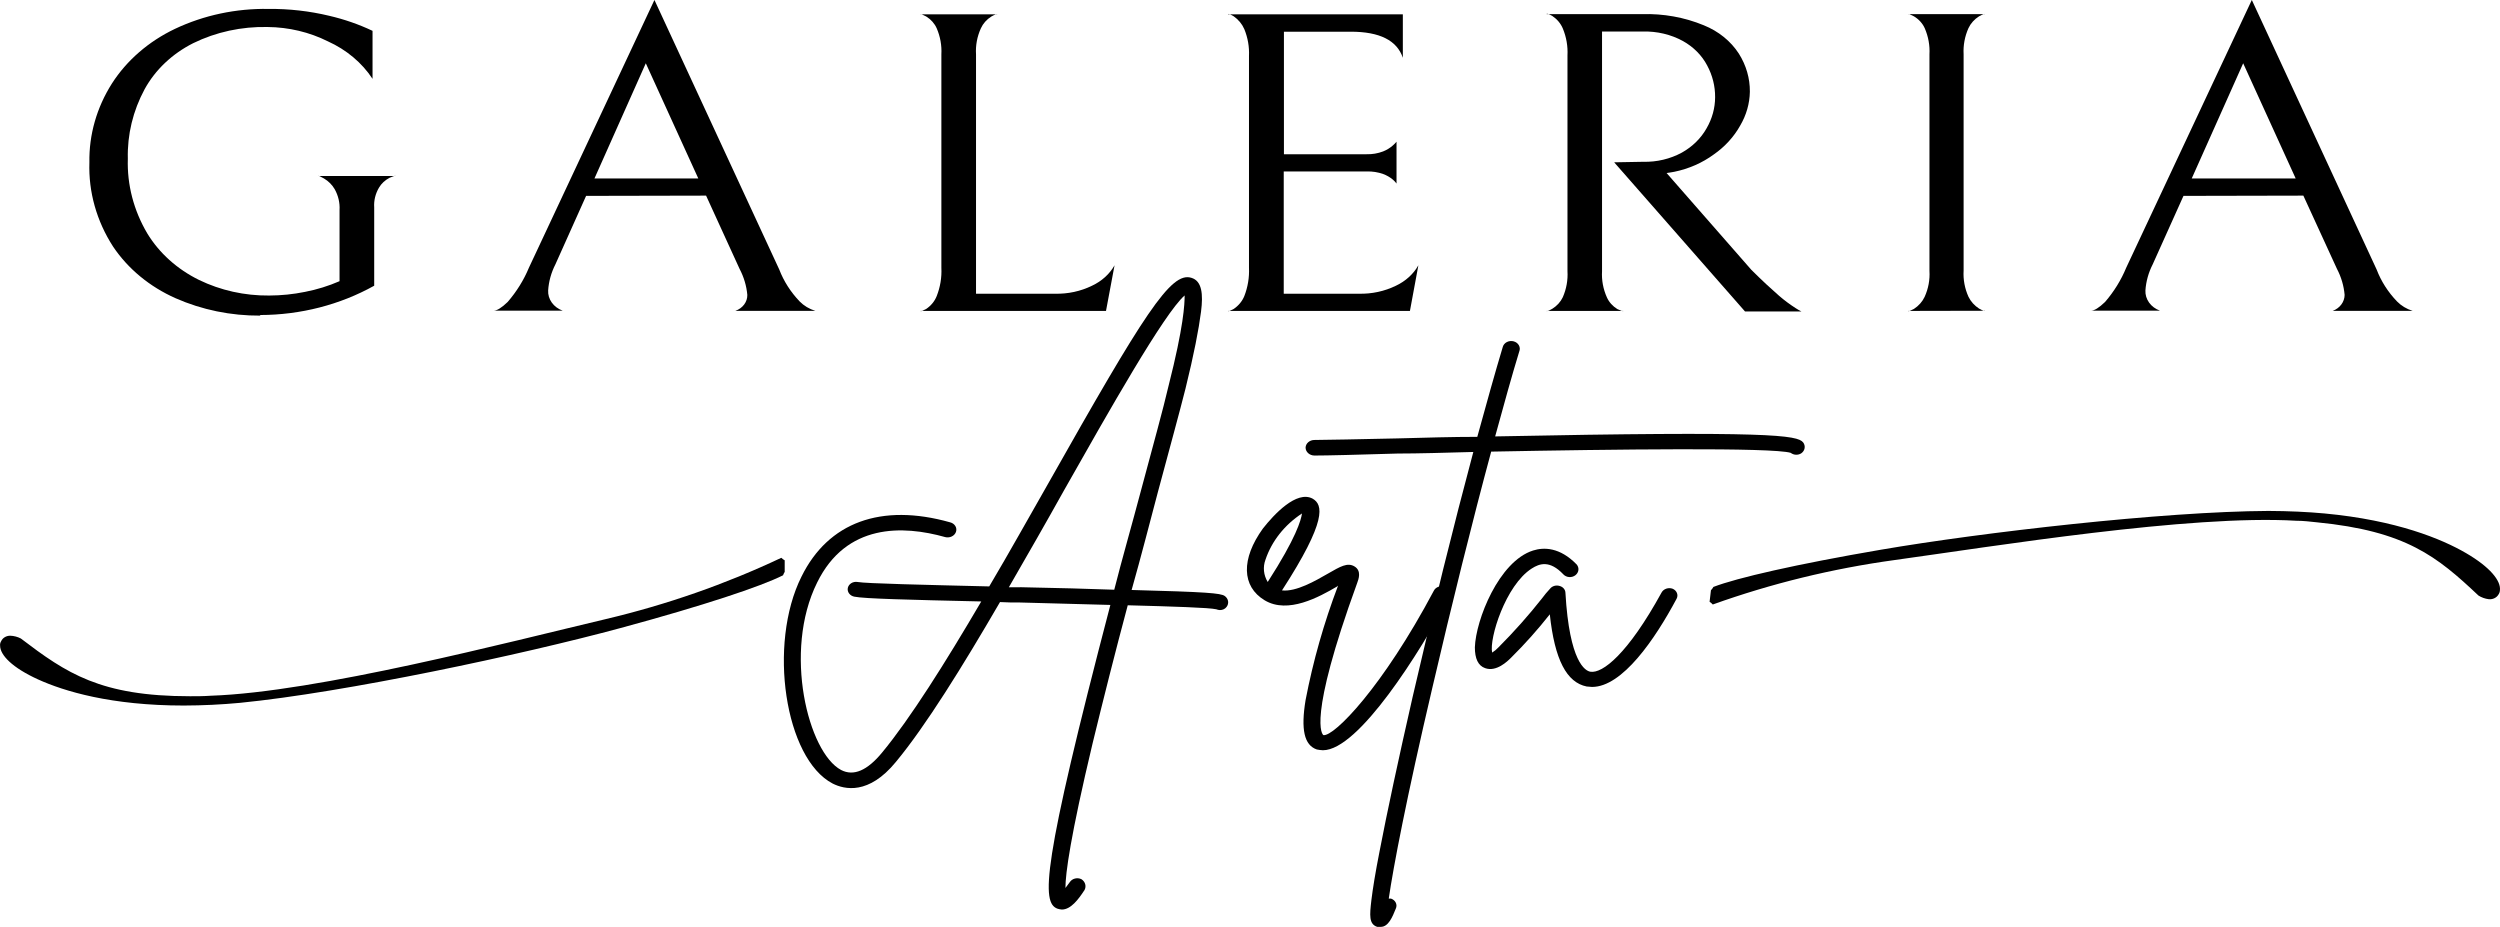
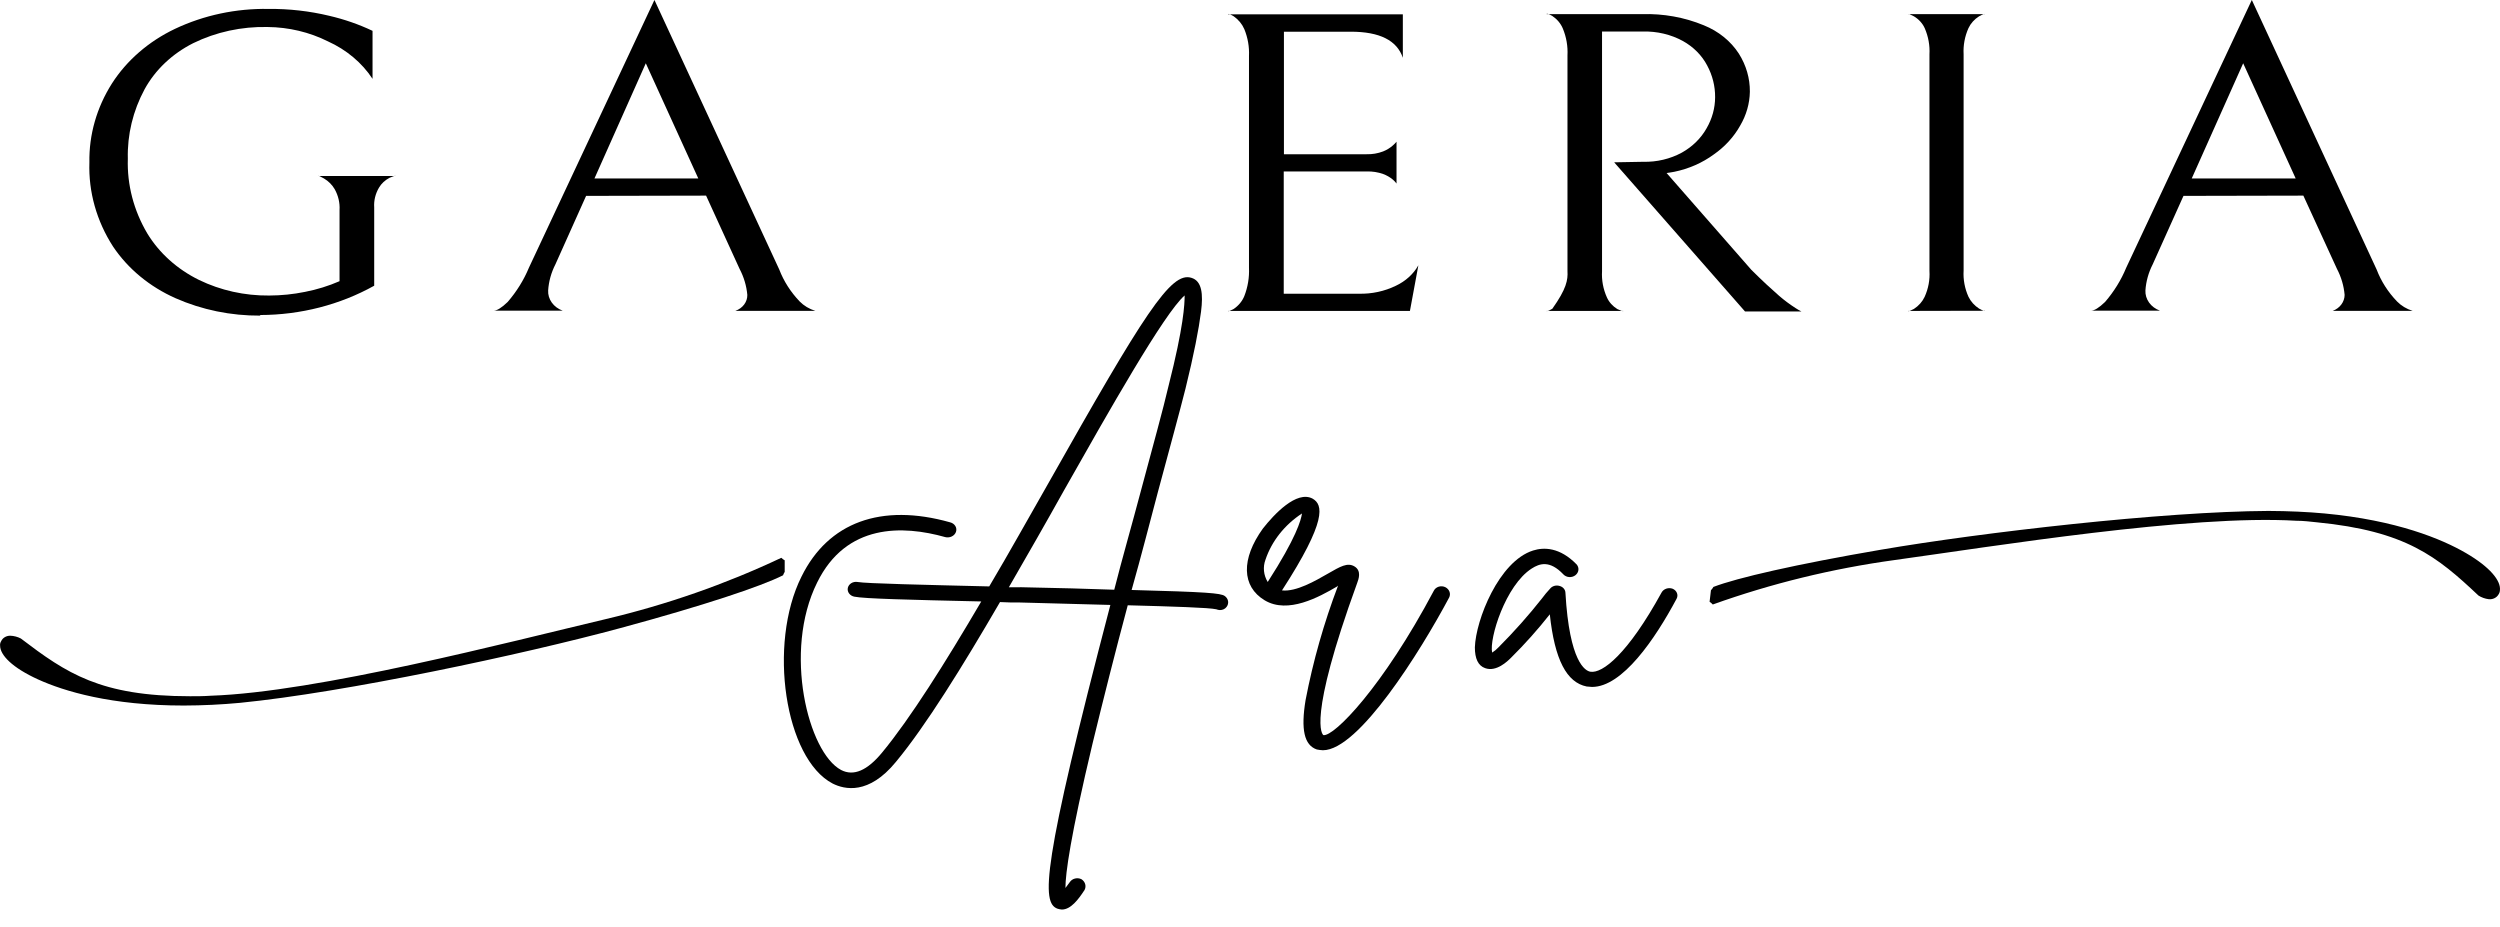
<svg xmlns="http://www.w3.org/2000/svg" fill="none" viewBox="102.67 26.54 222.52 82.5">
  <path d="M125.842 54.633C123.228 54.649 120.645 54.12 118.299 53.085C115.991 52.061 114.061 50.465 112.734 48.487C111.268 46.215 110.538 43.62 110.627 40.995C110.585 38.537 111.276 36.113 112.631 33.975C113.954 31.911 115.901 30.224 118.247 29.107C120.811 27.894 123.677 27.283 126.576 27.334C128.399 27.317 130.215 27.523 131.976 27.946C133.314 28.257 134.607 28.706 135.829 29.285V33.557C134.889 32.127 133.51 30.968 131.855 30.221C130.214 29.4 128.369 28.961 126.489 28.944C124.177 28.892 121.891 29.389 119.863 30.384C117.995 31.327 116.489 32.755 115.543 34.478C114.504 36.407 113.992 38.53 114.048 40.67C113.974 42.98 114.569 45.269 115.776 47.311C116.838 49.061 118.44 50.502 120.39 51.46C122.304 52.389 124.451 52.866 126.628 52.845C127.701 52.842 128.77 52.733 129.816 52.52C130.88 52.313 131.912 51.994 132.892 51.568V45.237C132.931 44.594 132.781 43.955 132.46 43.379C132.239 42.995 131.912 42.667 131.509 42.427C131.172 42.234 131.008 42.164 131.008 42.203H137.86C137.86 42.161 137.687 42.215 137.342 42.365C136.947 42.571 136.623 42.871 136.409 43.232C136.085 43.776 135.935 44.39 135.977 45.005V51.971C132.93 53.67 129.414 54.574 125.824 54.579L125.842 54.633Z" fill="black" />
  <path d="M154.837 43.975L152.107 50.066C151.733 50.798 151.514 51.585 151.46 52.389C151.439 52.772 151.554 53.152 151.786 53.475C152.018 53.799 152.357 54.049 152.756 54.192H146.612C146.897 54.192 147.312 53.944 147.856 53.418C148.655 52.492 149.293 51.465 149.748 50.368L160.92 26.537L172.031 50.531C172.43 51.572 173.047 52.535 173.845 53.371C174.22 53.753 174.7 54.041 175.236 54.207H168.126C168.442 54.096 168.714 53.9 168.904 53.648C169.093 53.395 169.193 53.095 169.188 52.791C169.116 51.986 168.882 51.199 168.497 50.469L165.517 43.952L154.837 43.975ZM164.825 42.427L160.151 32.172L155.581 42.427H164.825Z" fill="black" />
-   <path d="M186.46 31.382C186.504 30.591 186.363 29.8 186.045 29.06C185.857 28.634 185.531 28.268 185.111 28.008C184.775 27.829 184.61 27.767 184.61 27.814H191.427C191.427 27.767 191.255 27.814 190.909 28.008C190.492 28.271 190.168 28.636 189.976 29.06C189.642 29.796 189.495 30.589 189.544 31.382V52.683H196.56C197.714 52.714 198.856 52.468 199.869 51.971C200.734 51.568 201.435 50.932 201.874 50.152L201.113 54.215H184.61C184.61 54.285 184.775 54.215 185.111 54.037C185.542 53.745 185.867 53.347 186.045 52.892C186.362 52.085 186.503 51.231 186.46 50.376V31.382Z" fill="black" />
  <path d="M211.982 54.215C211.982 54.285 212.146 54.215 212.483 54.037C212.913 53.745 213.241 53.346 213.425 52.892C213.738 52.084 213.879 51.23 213.84 50.376V31.529C213.878 30.716 213.738 29.903 213.425 29.137C213.231 28.687 212.906 28.291 212.483 27.992C212.146 27.791 211.982 27.737 211.982 27.814H227.534V31.684C227.015 30.136 225.469 29.362 222.903 29.362H216.95V40.268H224.311C224.812 40.281 225.31 40.196 225.772 40.02C226.093 39.894 226.386 39.715 226.636 39.494C226.758 39.389 226.872 39.275 226.972 39.153V42.876C226.876 42.746 226.763 42.627 226.636 42.52C226.383 42.309 226.091 42.141 225.772 42.025C225.318 41.865 224.833 41.789 224.346 41.8H216.933V52.683H223.612C224.766 52.713 225.908 52.467 226.92 51.971C227.782 51.566 228.48 50.93 228.917 50.152L228.165 54.215H211.982Z" fill="black" />
-   <path d="M248.918 40.941C250.134 40.973 251.335 40.688 252.374 40.121C253.313 39.594 254.072 38.847 254.569 37.961C255.066 37.105 255.327 36.155 255.329 35.19C255.337 34.212 255.095 33.246 254.621 32.365C254.15 31.468 253.401 30.713 252.461 30.19C251.391 29.605 250.154 29.313 248.901 29.346H245.264V50.686C245.218 51.479 245.366 52.271 245.696 53.008C245.885 53.431 246.21 53.794 246.629 54.053C246.983 54.215 247.155 54.269 247.155 54.215H240.33C240.33 54.269 240.503 54.215 240.839 54.022C241.254 53.764 241.577 53.408 241.773 52.992C242.095 52.254 242.236 51.462 242.188 50.67V31.475C242.231 30.658 242.09 29.842 241.773 29.076C241.587 28.632 241.264 28.245 240.839 27.961C240.503 27.767 240.33 27.721 240.33 27.799H248.832C250.722 27.74 252.601 28.08 254.318 28.789C255.632 29.317 256.726 30.203 257.446 31.32C258.096 32.352 258.433 33.518 258.422 34.703C258.404 35.756 258.107 36.79 257.559 37.721C257 38.721 256.2 39.596 255.217 40.283C254.192 41.037 252.985 41.567 251.692 41.831L251.009 41.94L258.551 50.554C259.545 51.545 260.375 52.303 261.032 52.876C261.483 53.265 261.965 53.624 262.474 53.952C262.645 54.066 262.824 54.169 263.011 54.262H257.99L246.344 40.987L248.918 40.941Z" fill="black" />
+   <path d="M248.918 40.941C250.134 40.973 251.335 40.688 252.374 40.121C253.313 39.594 254.072 38.847 254.569 37.961C255.066 37.105 255.327 36.155 255.329 35.19C255.337 34.212 255.095 33.246 254.621 32.365C254.15 31.468 253.401 30.713 252.461 30.19C251.391 29.605 250.154 29.313 248.901 29.346H245.264V50.686C245.218 51.479 245.366 52.271 245.696 53.008C245.885 53.431 246.21 53.794 246.629 54.053C246.983 54.215 247.155 54.269 247.155 54.215H240.33C240.33 54.269 240.503 54.215 240.839 54.022C242.095 52.254 242.236 51.462 242.188 50.67V31.475C242.231 30.658 242.09 29.842 241.773 29.076C241.587 28.632 241.264 28.245 240.839 27.961C240.503 27.767 240.33 27.721 240.33 27.799H248.832C250.722 27.74 252.601 28.08 254.318 28.789C255.632 29.317 256.726 30.203 257.446 31.32C258.096 32.352 258.433 33.518 258.422 34.703C258.404 35.756 258.107 36.79 257.559 37.721C257 38.721 256.2 39.596 255.217 40.283C254.192 41.037 252.985 41.567 251.692 41.831L251.009 41.94L258.551 50.554C259.545 51.545 260.375 52.303 261.032 52.876C261.483 53.265 261.965 53.624 262.474 53.952C262.645 54.066 262.824 54.169 263.011 54.262H257.99L246.344 40.987L248.918 40.941Z" fill="black" />
  <path d="M272.514 54.215C272.514 54.285 272.687 54.215 273.024 54.037C273.443 53.765 273.772 53.395 273.975 52.969C274.31 52.234 274.457 51.44 274.407 50.647V31.382C274.451 30.591 274.31 29.8 273.991 29.06C273.797 28.625 273.46 28.253 273.024 27.992C272.687 27.814 272.523 27.752 272.523 27.799H279.34C279.34 27.752 279.167 27.799 278.821 27.992C278.403 28.257 278.077 28.622 277.879 29.045C277.55 29.782 277.403 30.574 277.447 31.367V50.632C277.4 51.424 277.548 52.217 277.879 52.953C278.082 53.374 278.408 53.738 278.821 54.006C279.167 54.192 279.34 54.254 279.34 54.2L272.514 54.215Z" fill="black" />
  <path d="M297.017 43.975L294.279 50.066C293.905 50.798 293.684 51.585 293.63 52.389C293.611 52.772 293.724 53.152 293.957 53.475C294.189 53.799 294.528 54.049 294.926 54.192H288.792C289.077 54.192 289.492 53.944 290.036 53.418C290.834 52.493 291.469 51.465 291.92 50.368L303.1 26.537L314.21 50.531C314.607 51.573 315.223 52.537 316.025 53.371C316.397 53.752 316.873 54.041 317.408 54.207H310.306C310.616 54.09 310.882 53.893 311.069 53.641C311.256 53.389 311.358 53.094 311.36 52.791C311.291 51.986 311.06 51.199 310.677 50.469L307.687 43.952L297.017 43.975ZM307.005 42.427L302.331 32.172L297.751 42.427H307.005Z" fill="black" />
  <path d="M211.68 79.587C211.317 79.331 210.055 79.231 203.394 79.053C204.258 76.003 205.019 73.016 205.735 70.322C206.764 66.491 207.68 63.155 208.189 61.127C208.941 58.077 209.373 55.84 209.572 54.277C209.771 52.714 209.658 51.545 208.708 51.266C206.885 50.693 204.509 54.455 195.99 69.54C194.262 72.559 192.534 75.678 190.719 78.736C185.017 78.596 179.746 78.48 178.995 78.341C178.801 78.309 178.601 78.348 178.44 78.447C178.278 78.548 178.167 78.701 178.131 78.875C178.097 79.047 178.141 79.224 178.25 79.368C178.36 79.513 178.528 79.614 178.718 79.649C179.582 79.827 183.514 79.927 190.011 80.075C186.806 85.539 183.678 90.508 181.181 93.527C179.868 95.121 178.649 95.655 177.535 95.075C174.606 93.527 172.351 84.533 175.4 78.395C177.992 73.109 183.038 73.287 186.806 74.347C186.999 74.396 187.206 74.375 187.383 74.29C187.561 74.205 187.695 74.061 187.756 73.89C187.788 73.803 187.8 73.711 187.79 73.621C187.781 73.53 187.752 73.441 187.703 73.361C187.654 73.281 187.588 73.21 187.508 73.153C187.428 73.096 187.336 73.055 187.238 73.031C181.095 71.297 176.386 73.031 174.01 77.861C170.994 83.89 172.541 94.076 176.783 96.282C177.846 96.816 179.989 97.311 182.407 94.362C185.06 91.166 188.352 85.849 191.678 80.129C192.274 80.167 192.862 80.167 193.458 80.167L201.502 80.384C195.367 103.805 195.367 106.894 196.793 107.42C196.918 107.461 197.049 107.487 197.182 107.497C197.977 107.497 198.651 106.607 199.204 105.756C199.29 105.592 199.311 105.407 199.26 105.231C199.209 105.056 199.091 104.902 198.927 104.796C198.753 104.711 198.55 104.689 198.358 104.735C198.167 104.781 198.002 104.892 197.899 105.044C197.744 105.26 197.614 105.438 197.502 105.578C197.502 104.301 197.934 101.034 199.921 92.698C200.863 88.828 201.934 84.571 203.048 80.415C207.092 80.523 210.298 80.624 210.929 80.771C211.029 80.812 211.138 80.836 211.248 80.841C211.366 80.843 211.482 80.819 211.586 80.771C211.691 80.722 211.78 80.65 211.844 80.562C211.96 80.412 212.008 80.227 211.978 80.045C211.947 79.864 211.84 79.7 211.68 79.587ZM193.493 78.813C193.138 78.813 192.819 78.813 192.465 78.813C194.124 75.941 195.791 73.031 197.373 70.191C201.373 63.124 206.289 54.432 208.112 52.837C208.112 53.611 208.034 55.57 206.678 60.895C206.211 62.915 205.295 66.212 204.267 70.051C203.403 73.317 202.539 76.297 201.847 79.03C199.584 78.944 196.819 78.875 193.458 78.805L193.493 78.813Z" fill="black" />
  <path d="M231.319 78.805C231.229 78.761 231.13 78.734 231.028 78.726C230.926 78.718 230.823 78.73 230.726 78.76C230.629 78.79 230.541 78.838 230.465 78.9C230.391 78.963 230.331 79.038 230.29 79.123C225.729 87.714 221.417 92.11 220.466 91.971C220.381 91.932 218.998 90.725 223.474 78.418C223.595 78.093 223.871 77.35 223.24 76.963C222.61 76.576 221.971 76.963 220.864 77.598C219.758 78.232 218.048 79.231 216.777 79.091C220.821 72.838 220.423 71.46 219.508 70.926C218.082 70.152 216.052 72.342 215.075 73.588C213.132 76.282 213.175 78.735 215.239 79.974C217.304 81.212 220.07 79.688 221.693 78.735L221.772 78.658C220.509 81.983 219.542 85.391 218.877 88.852C218.445 91.475 218.756 92.861 219.871 93.248C220.052 93.287 220.237 93.31 220.423 93.318C223.595 93.318 229.063 84.587 231.655 79.726C231.737 79.563 231.748 79.378 231.687 79.208C231.624 79.037 231.493 78.894 231.319 78.805ZM215.309 76.352C215.866 74.702 217.006 73.26 218.557 72.242C218.48 72.807 218.048 74.401 215.507 78.341C215.323 78.04 215.21 77.707 215.176 77.365C215.142 77.022 215.187 76.677 215.309 76.352Z" fill="black" />
-   <path d="M263.165 65.918C262.648 65.276 260.349 64.889 235.751 65.384C236.537 62.512 237.254 59.919 237.894 57.83C237.932 57.741 237.949 57.647 237.944 57.552C237.94 57.457 237.913 57.364 237.866 57.279C237.82 57.193 237.754 57.118 237.674 57.056C237.593 56.995 237.499 56.95 237.397 56.922C237.296 56.895 237.189 56.887 237.084 56.898C236.979 56.91 236.877 56.941 236.786 56.989C236.694 57.037 236.615 57.101 236.554 57.178C236.491 57.254 236.448 57.342 236.425 57.435C235.751 59.672 235 62.373 234.161 65.423C231.984 65.423 229.607 65.492 227.033 65.562C223.508 65.632 220.734 65.701 219.663 65.701C219.461 65.701 219.265 65.771 219.119 65.897C218.972 66.022 218.886 66.193 218.877 66.375C218.877 66.562 218.959 66.742 219.107 66.875C219.254 67.008 219.454 67.085 219.663 67.087C220.769 67.087 223.551 67.017 227.076 66.909C228.934 66.909 231.232 66.839 233.807 66.769C232.079 73.225 230.161 80.965 228.416 88.526C227.155 94.061 226.126 98.852 225.452 102.366C225.089 104.208 224.855 105.663 224.735 106.654C224.579 108.008 224.502 108.79 225.253 109.038C225.374 109.038 225.452 109.038 225.573 109.038C226.238 109.038 226.601 108.186 226.912 107.404C226.95 107.321 226.968 107.232 226.967 107.142C226.966 107.053 226.944 106.964 226.904 106.882C226.863 106.8 226.805 106.725 226.733 106.664C226.66 106.602 226.574 106.554 226.48 106.522C226.403 106.522 226.36 106.522 226.281 106.522C226.679 103.759 227.863 97.544 230.161 87.752C231.889 80.33 233.729 72.915 235.397 66.738C246.291 66.529 260.453 66.351 262.06 66.847C262.188 66.948 262.352 67.008 262.523 67.014C262.695 67.022 262.863 66.977 263.001 66.885C263.16 66.773 263.265 66.61 263.295 66.43C263.326 66.251 263.279 66.069 263.165 65.918Z" fill="black" />
  <path d="M251.554 78.944C251.374 78.876 251.172 78.873 250.99 78.933C250.807 78.993 250.657 79.114 250.569 79.269C247.553 84.765 245.298 86.506 244.227 86.328C243.786 86.259 242.361 85.508 242.006 79.3C242.003 79.165 241.951 79.034 241.86 78.925C241.768 78.817 241.642 78.737 241.497 78.697C241.342 78.647 241.174 78.644 241.017 78.689C240.861 78.734 240.726 78.823 240.633 78.944C240.378 79.215 240.141 79.5 239.924 79.796C238.726 81.317 237.431 82.774 236.045 84.161C235.881 84.338 235.692 84.494 235.483 84.626C235.207 83.379 236.676 78.627 239.008 77.141C239.682 76.708 240.598 76.367 241.825 77.667C241.889 77.736 241.969 77.792 242.058 77.832C242.147 77.873 242.244 77.898 242.344 77.904C242.444 77.911 242.544 77.899 242.639 77.87C242.734 77.842 242.822 77.796 242.896 77.737C243.045 77.62 243.14 77.457 243.161 77.28C243.182 77.104 243.127 76.927 243.009 76.785C241.505 75.237 240.079 75.237 239.129 75.539C236.079 76.499 234.023 81.731 233.945 84.161C233.945 85.152 234.23 85.794 234.861 86.011C235.854 86.367 236.84 85.407 237.159 85.09C238.397 83.864 239.551 82.571 240.615 81.22C241.047 85.268 242.119 87.288 243.898 87.644C244.062 87.644 244.218 87.683 244.374 87.683C247.07 87.683 249.964 83.457 251.899 79.835C251.941 79.755 251.966 79.67 251.973 79.582C251.978 79.496 251.964 79.408 251.932 79.325C251.9 79.243 251.85 79.166 251.786 79.101C251.72 79.036 251.641 78.982 251.554 78.944Z" fill="black" />
  <path d="M172.514 77.443V76.413C172.403 76.352 172.301 76.276 172.212 76.189C167.25 78.533 162.006 80.363 156.583 81.646C147.943 83.689 130.896 88.147 121.435 88.465C120.804 88.511 120.165 88.511 119.587 88.511C111.603 88.511 108.588 86.46 104.526 83.372C104.24 83.222 103.917 83.137 103.585 83.124C103.41 83.122 103.24 83.168 103.094 83.255C102.949 83.342 102.837 83.466 102.773 83.612C102.696 83.731 102.663 83.869 102.678 84.006C102.678 84.85 103.766 85.972 106.065 87.017C108.363 88.062 112.553 89.339 119.025 89.339C120.696 89.334 122.366 89.254 124.027 89.099C133.358 88.178 149.178 84.804 157.922 82.435C165.274 80.446 170.389 78.743 172.368 77.745C172.404 77.64 172.454 77.538 172.514 77.443Z" fill="black" />
  <path d="M254.958 79.076L254.837 80.105C254.944 80.173 255.04 80.254 255.122 80.345C260.328 78.479 265.754 77.152 271.296 76.39C280.143 75.167 297.605 72.327 307.057 72.892C307.688 72.892 308.318 72.969 308.898 73.031C316.829 73.805 319.603 76.088 323.274 79.548C323.543 79.719 323.855 79.831 324.182 79.873C324.354 79.892 324.529 79.863 324.683 79.791C324.838 79.719 324.964 79.608 325.046 79.471C325.13 79.353 325.178 79.216 325.184 79.076C325.279 78.24 324.32 77.025 322.168 75.771C320.017 74.517 315.991 72.845 309.58 72.242C308.06 72.102 306.383 72.025 304.578 72.017C295.194 72.064 279.064 73.929 270.087 75.469C262.544 76.762 257.256 77.977 255.174 78.782C255.119 78.889 255.046 78.988 254.958 79.076Z" fill="black" />
</svg>